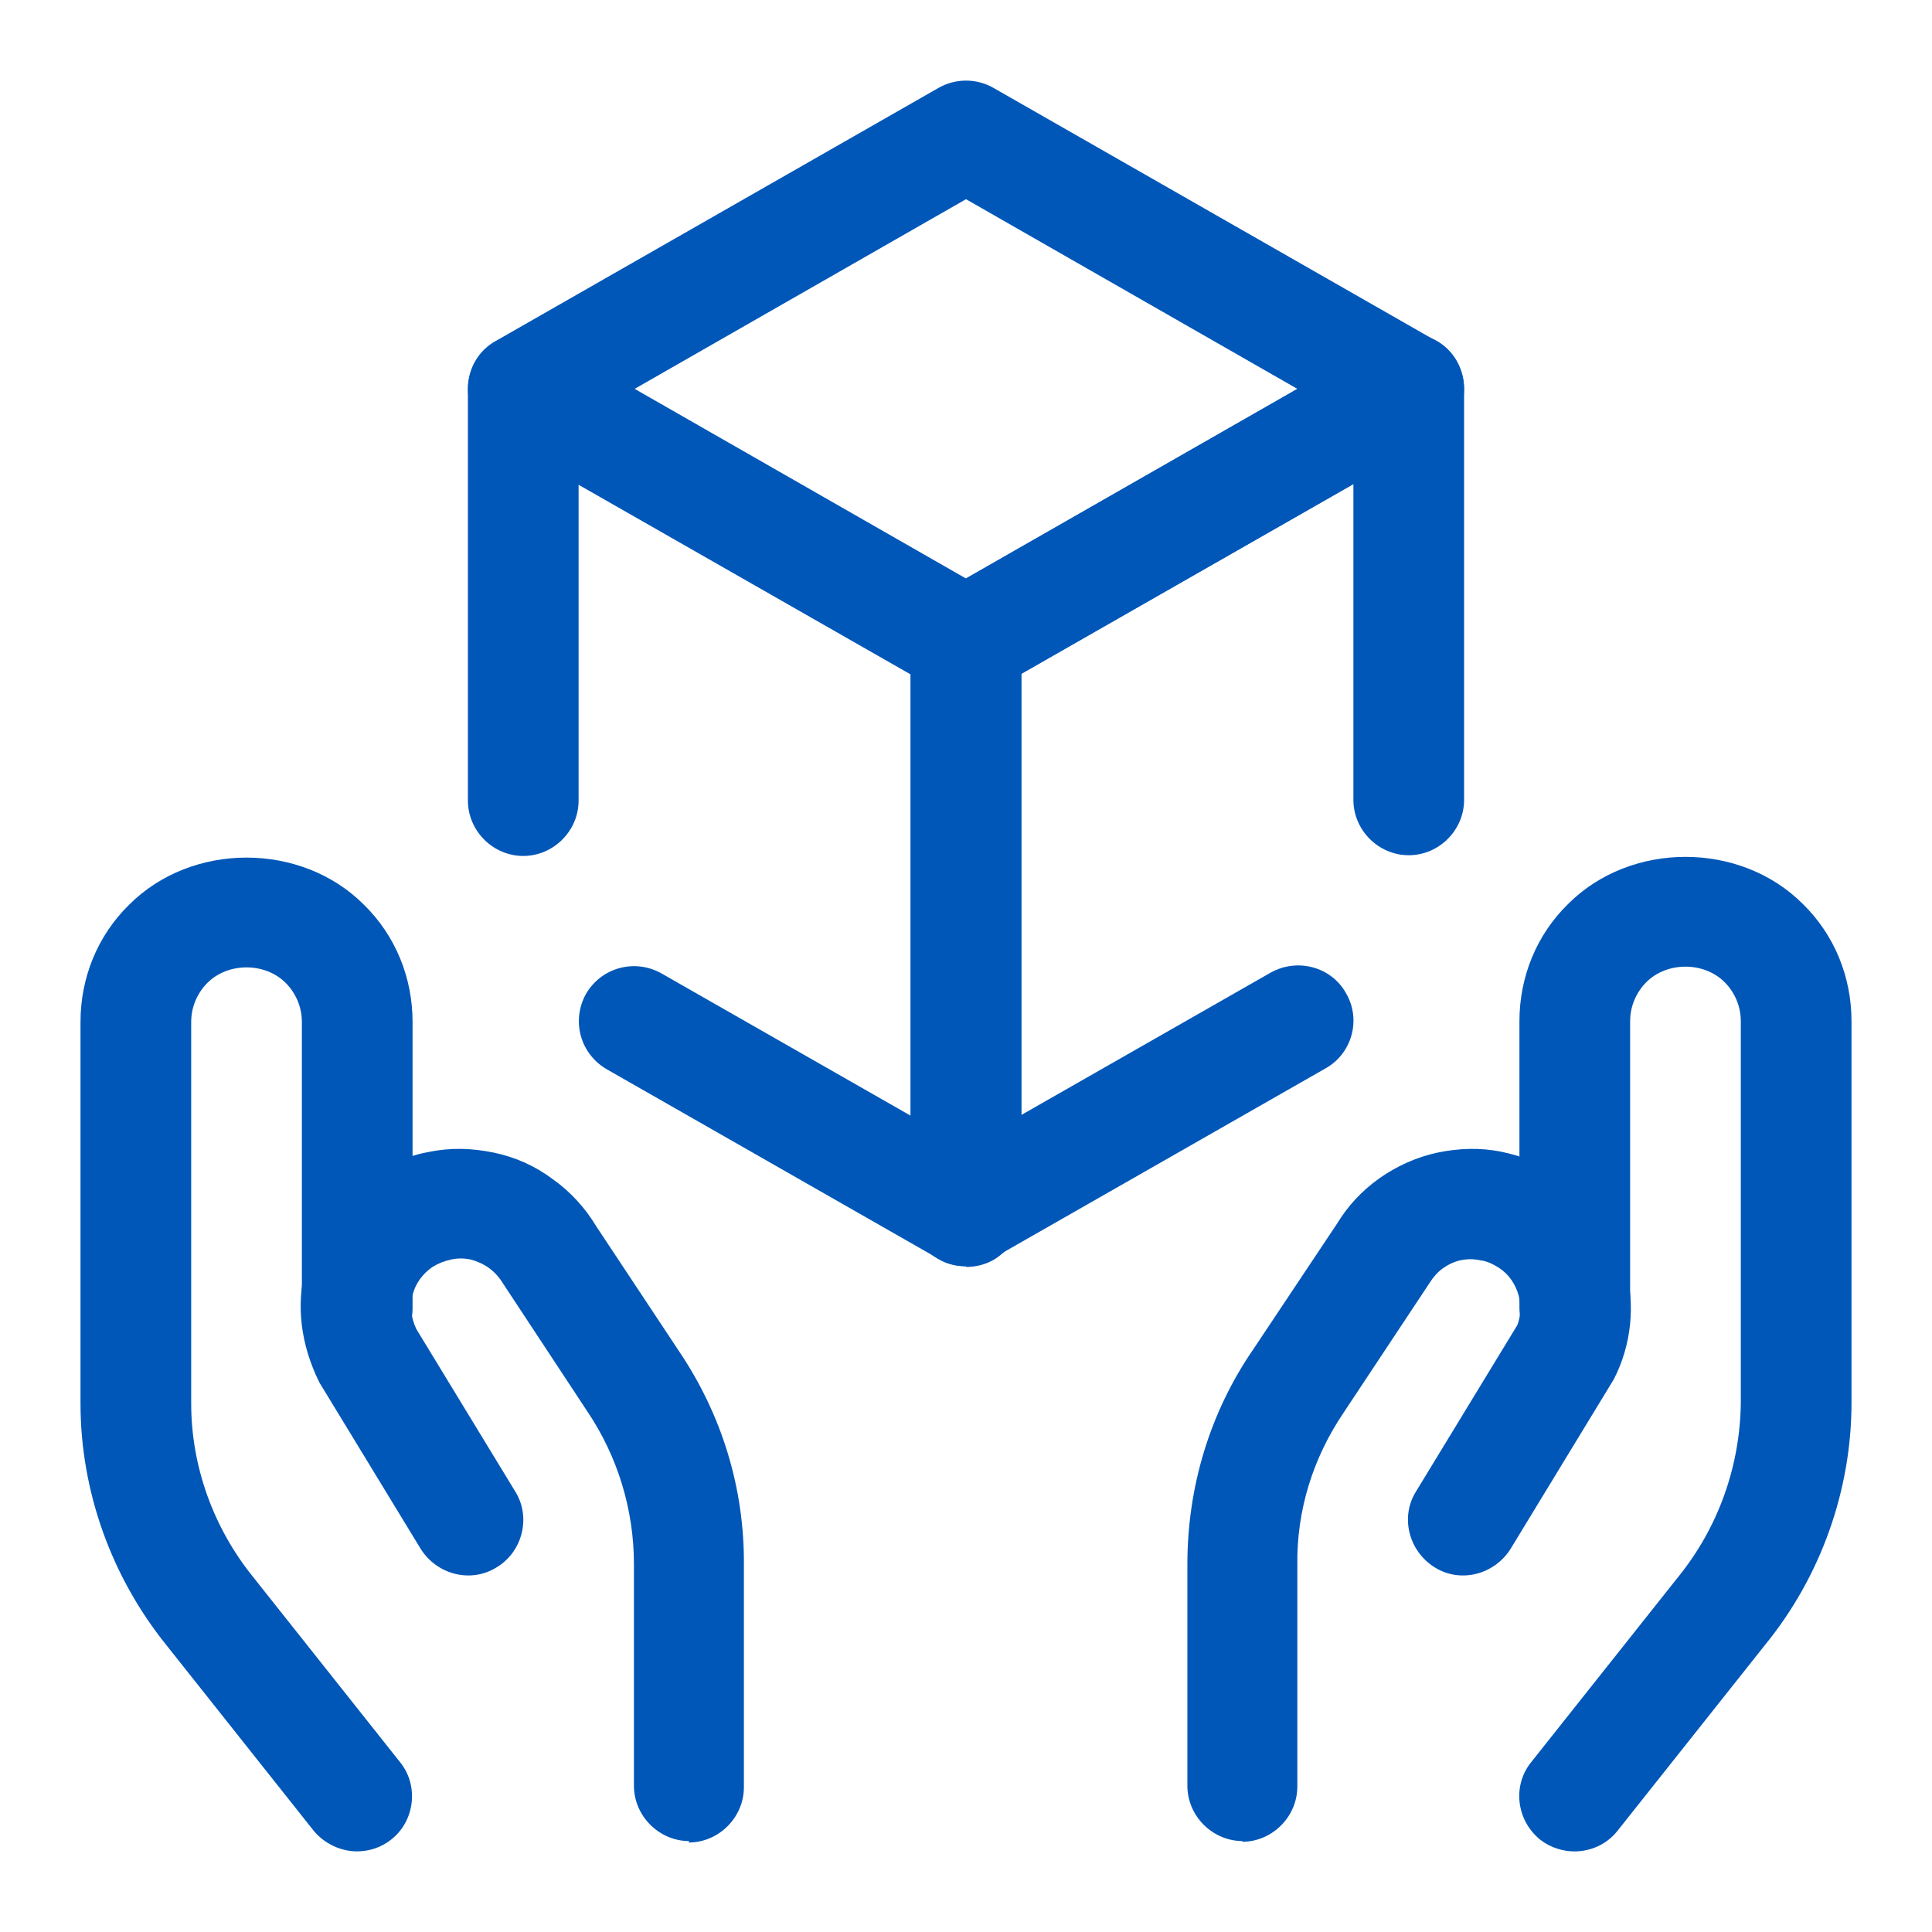
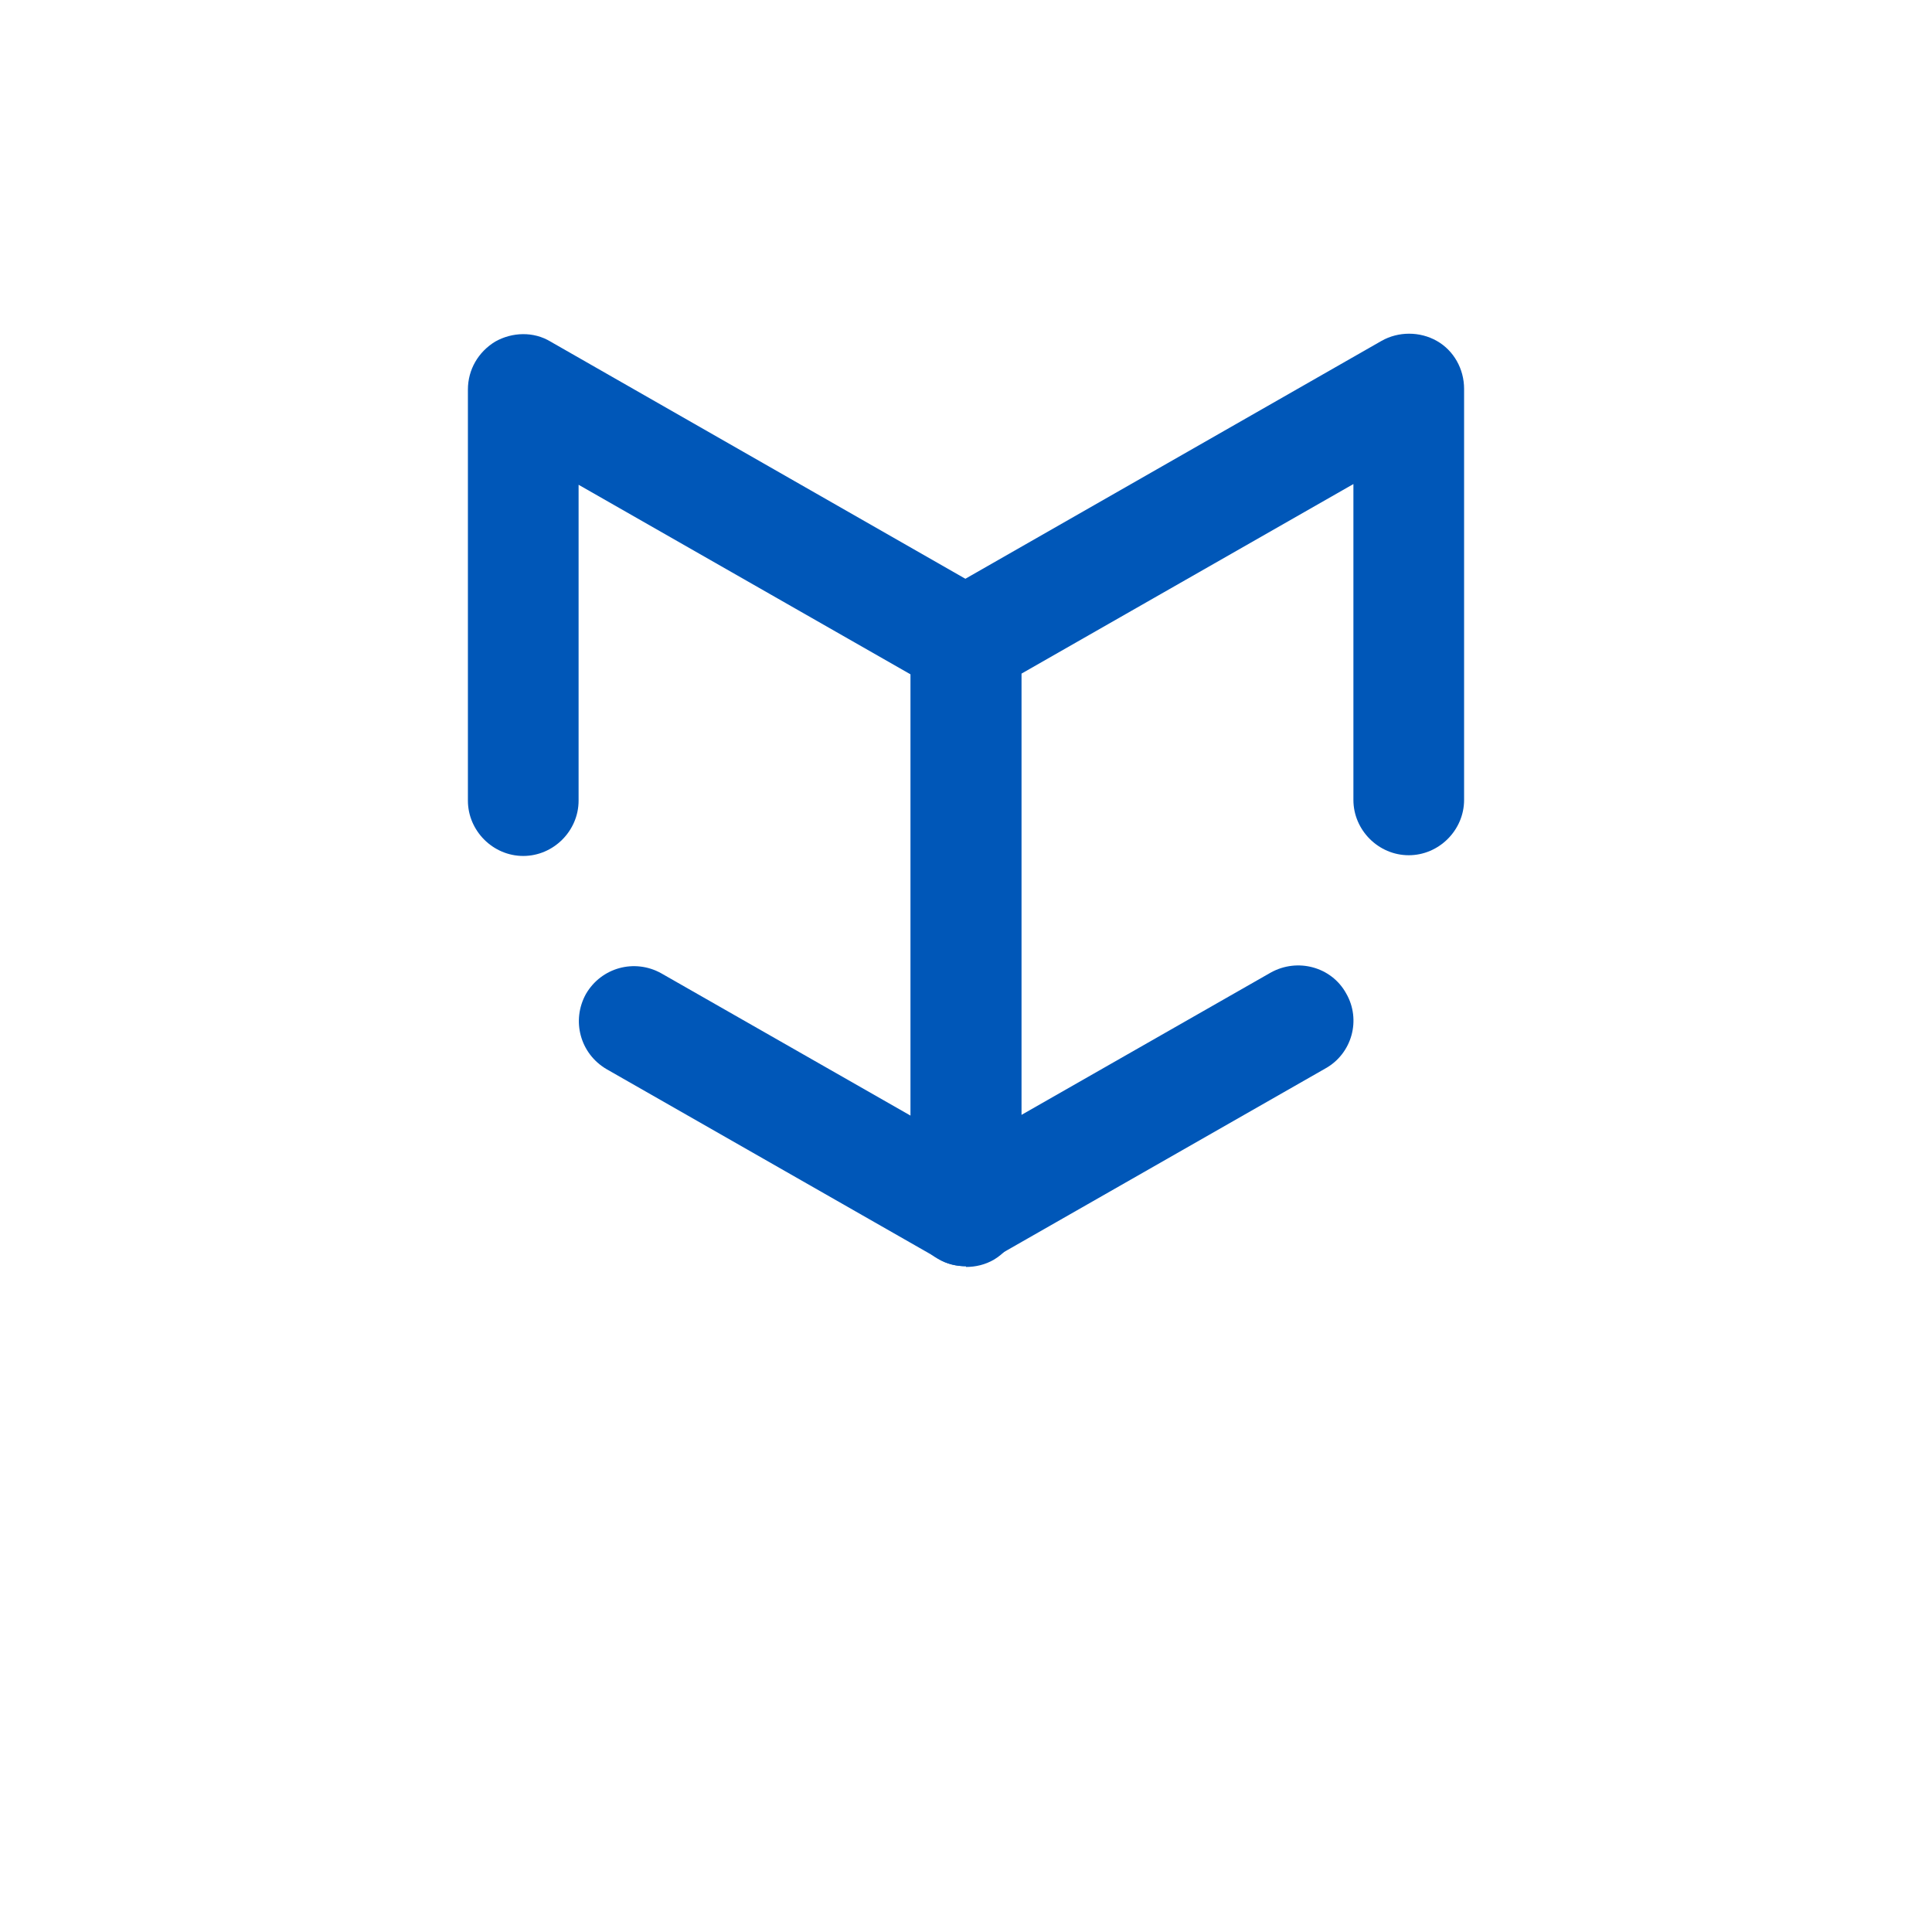
<svg xmlns="http://www.w3.org/2000/svg" width="48" height="48" viewBox="0 0 48 48" fill="none">
  <g id="Shipment/BOR_shipment-give">
    <g id="Vector">
-       <path d="M8.875 45.997C8.472 45.997 8.068 45.814 7.793 45.484L4.127 40.864C2.77 39.177 2 37.05 2 34.869V25.391C2 24.291 2.422 23.246 3.21 22.476C4.768 20.917 7.482 20.917 9.04 22.476C9.828 23.246 10.25 24.291 10.25 25.391V32.504C10.25 33.256 9.627 33.879 8.875 33.879C8.123 33.879 7.5 33.256 7.5 32.504V25.391C7.5 25.024 7.353 24.676 7.097 24.419C6.583 23.906 5.667 23.906 5.153 24.419C4.897 24.676 4.75 25.024 4.75 25.391V34.869C4.75 36.427 5.3 37.949 6.272 39.159L9.938 43.779C10.415 44.366 10.305 45.246 9.718 45.704C9.462 45.906 9.168 45.997 8.857 45.997H8.875Z" fill="#0057B8" />
-       <path d="M17.125 45.741C16.373 45.741 15.75 45.117 15.75 44.366V38.866C15.75 37.509 15.347 36.189 14.595 35.071L12.505 31.899C12.395 31.716 12.267 31.587 12.138 31.496C12.01 31.404 11.845 31.331 11.698 31.294C11.533 31.257 11.368 31.257 11.203 31.294C11.038 31.331 10.892 31.386 10.745 31.477C10.507 31.642 10.323 31.881 10.25 32.174C10.177 32.449 10.213 32.742 10.342 33.017L12.798 37.051C13.202 37.692 12.982 38.554 12.34 38.939C11.698 39.342 10.855 39.122 10.452 38.481L7.94 34.356C7.463 33.402 7.353 32.412 7.592 31.496C7.83 30.561 8.417 29.754 9.205 29.222C9.645 28.929 10.14 28.709 10.672 28.617C11.203 28.507 11.735 28.526 12.267 28.636C12.798 28.746 13.293 28.966 13.733 29.296C14.173 29.607 14.54 30.011 14.815 30.469L16.868 33.567C17.932 35.144 18.5 36.977 18.482 38.902V44.402C18.482 45.154 17.858 45.777 17.107 45.777L17.125 45.741Z" fill="#0057B8" />
-       <path d="M39.125 45.998C38.832 45.998 38.52 45.906 38.263 45.704C37.677 45.228 37.567 44.366 38.043 43.779L41.71 39.159C42.7 37.931 43.232 36.409 43.25 34.851V25.373C43.25 25.006 43.103 24.658 42.847 24.401C42.333 23.888 41.417 23.888 40.903 24.401C40.647 24.658 40.5 25.006 40.5 25.373V32.486C40.5 33.238 39.877 33.861 39.125 33.861C38.373 33.861 37.75 33.238 37.75 32.486V25.373C37.75 24.273 38.172 23.228 38.96 22.458C40.518 20.899 43.232 20.899 44.79 22.458C45.578 23.228 46 24.273 46 25.373V34.851C46 37.033 45.23 39.178 43.855 40.864L40.188 45.484C39.913 45.833 39.51 45.998 39.107 45.998H39.125Z" fill="#0057B8" />
-       <path d="M30.875 45.741C30.123 45.741 29.5 45.117 29.5 44.366V38.866C29.5 36.959 30.05 35.107 31.132 33.531L33.222 30.396C33.478 29.974 33.827 29.589 34.267 29.277C34.707 28.966 35.202 28.746 35.715 28.636C36.247 28.526 36.778 28.507 37.31 28.617C37.842 28.727 38.337 28.929 38.777 29.222C39.565 29.754 40.133 30.561 40.39 31.496C40.628 32.431 40.537 33.402 40.097 34.264L37.53 38.481C37.127 39.122 36.283 39.342 35.642 38.939C35 38.536 34.78 37.692 35.183 37.051L37.695 32.926C37.768 32.761 37.805 32.467 37.732 32.192C37.658 31.917 37.493 31.661 37.237 31.496C37.09 31.404 36.943 31.331 36.778 31.312C36.613 31.276 36.448 31.276 36.283 31.312C36.118 31.349 35.972 31.422 35.843 31.514C35.715 31.606 35.605 31.734 35.513 31.881L33.387 35.089C32.617 36.226 32.213 37.527 32.232 38.884V44.384C32.232 45.136 31.608 45.759 30.857 45.759L30.875 45.741Z" fill="#0057B8" />
-       <path d="M24 17.324C23.762 17.324 23.523 17.269 23.322 17.141L12.322 10.853C11.9 10.614 11.625 10.156 11.625 9.661C11.625 9.166 11.882 8.708 12.322 8.469L23.322 2.181C23.743 1.943 24.257 1.943 24.678 2.181L35.678 8.469C36.1 8.708 36.375 9.166 36.375 9.661C36.375 10.156 36.118 10.614 35.678 10.853L24.678 17.141C24.458 17.269 24.238 17.324 24 17.324ZM15.768 9.661L24 14.373L32.232 9.661L24 4.949L15.768 9.661Z" fill="#0057B8" />
      <path d="M24 31.459C23.762 31.459 23.523 31.404 23.322 31.276L15.072 26.564C14.412 26.179 14.192 25.354 14.558 24.694C14.943 24.034 15.768 23.814 16.428 24.181L22.625 27.719V16.756L14.375 12.044V19.891C14.375 20.642 13.752 21.266 13 21.266C12.248 21.266 11.625 20.642 11.625 19.891V9.679C11.625 9.184 11.882 8.744 12.303 8.487C12.725 8.249 13.257 8.231 13.678 8.487L24.678 14.776C25.1 15.014 25.375 15.472 25.375 15.967V30.102C25.375 30.597 25.118 31.037 24.697 31.294C24.477 31.422 24.238 31.477 24 31.477V31.459Z" fill="#0057B8" />
      <path d="M24 31.459C23.762 31.459 23.523 31.405 23.303 31.276C22.882 31.038 22.625 30.58 22.625 30.085V15.95C22.625 15.455 22.882 14.996 23.322 14.758L34.322 8.47C34.743 8.231 35.275 8.231 35.697 8.47C36.118 8.708 36.375 9.166 36.375 9.661V19.873C36.375 20.625 35.752 21.248 35 21.248C34.248 21.248 33.625 20.625 33.625 19.873V12.026L25.375 16.738V27.701L31.572 24.163C32.232 23.796 33.075 24.016 33.442 24.676C33.827 25.336 33.588 26.18 32.928 26.546L24.678 31.258C24.458 31.386 24.238 31.441 24 31.441V31.459Z" fill="#0057B8" />
    </g>
  </g>
</svg>